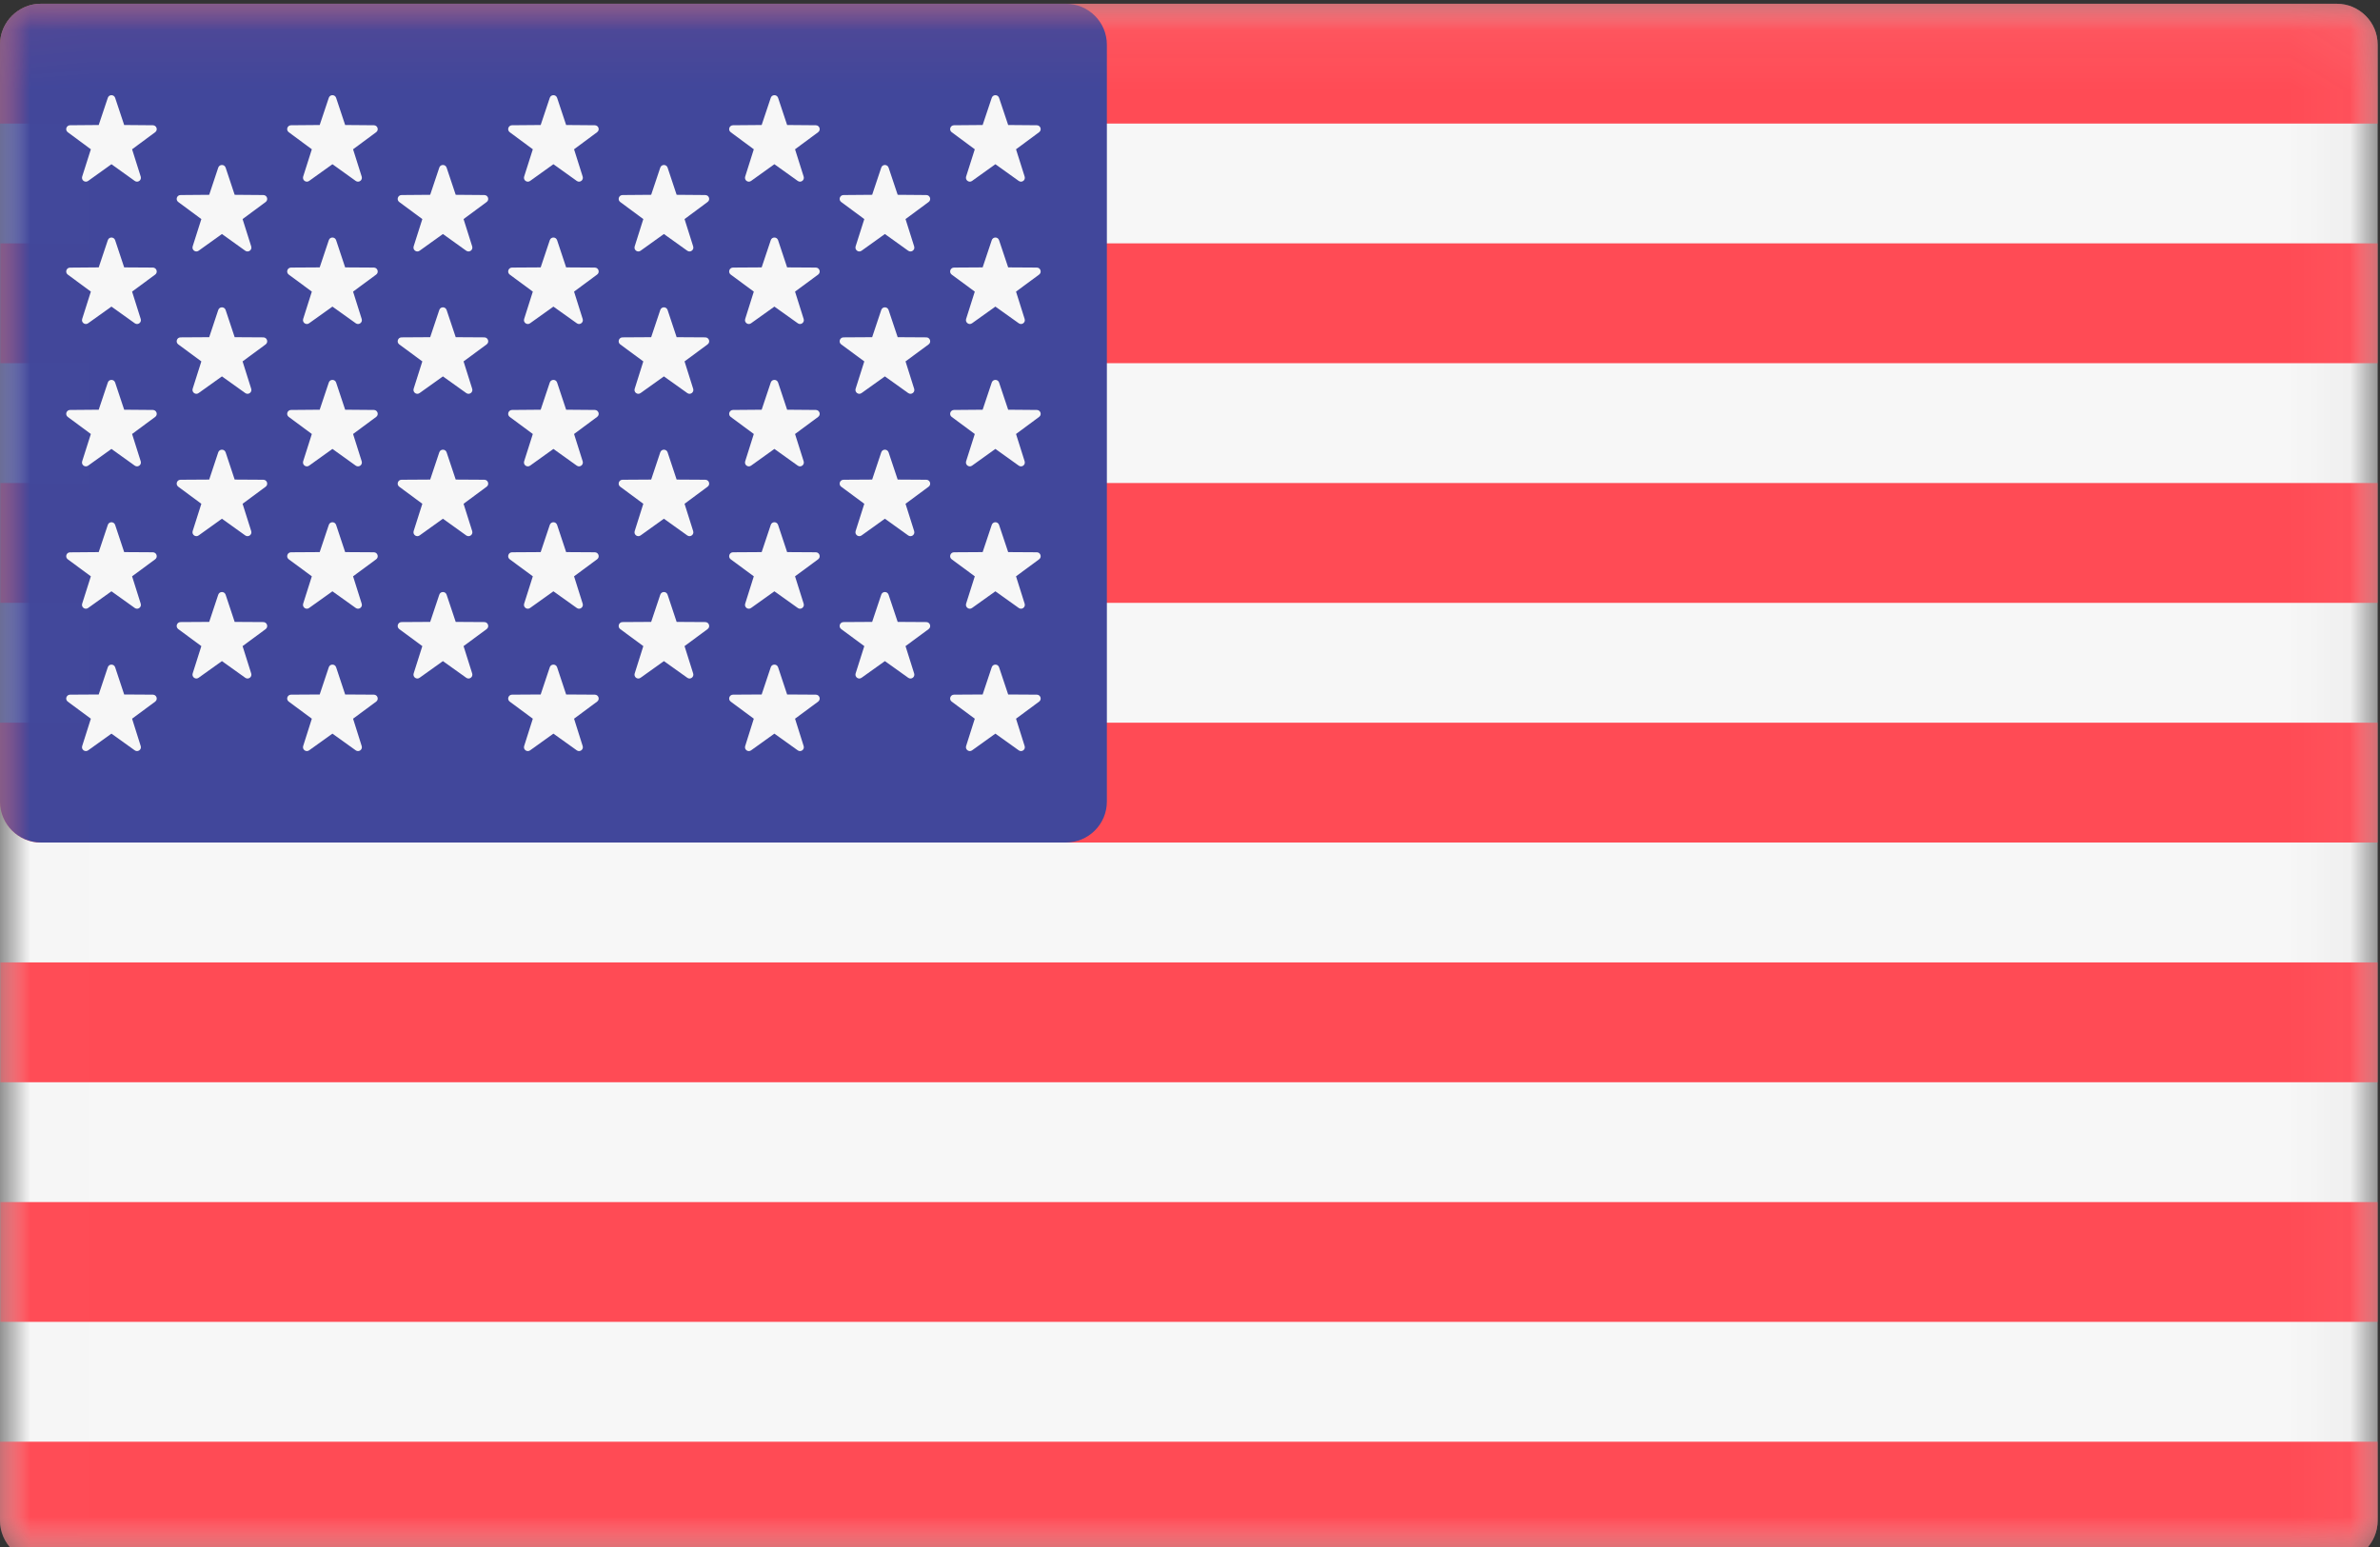
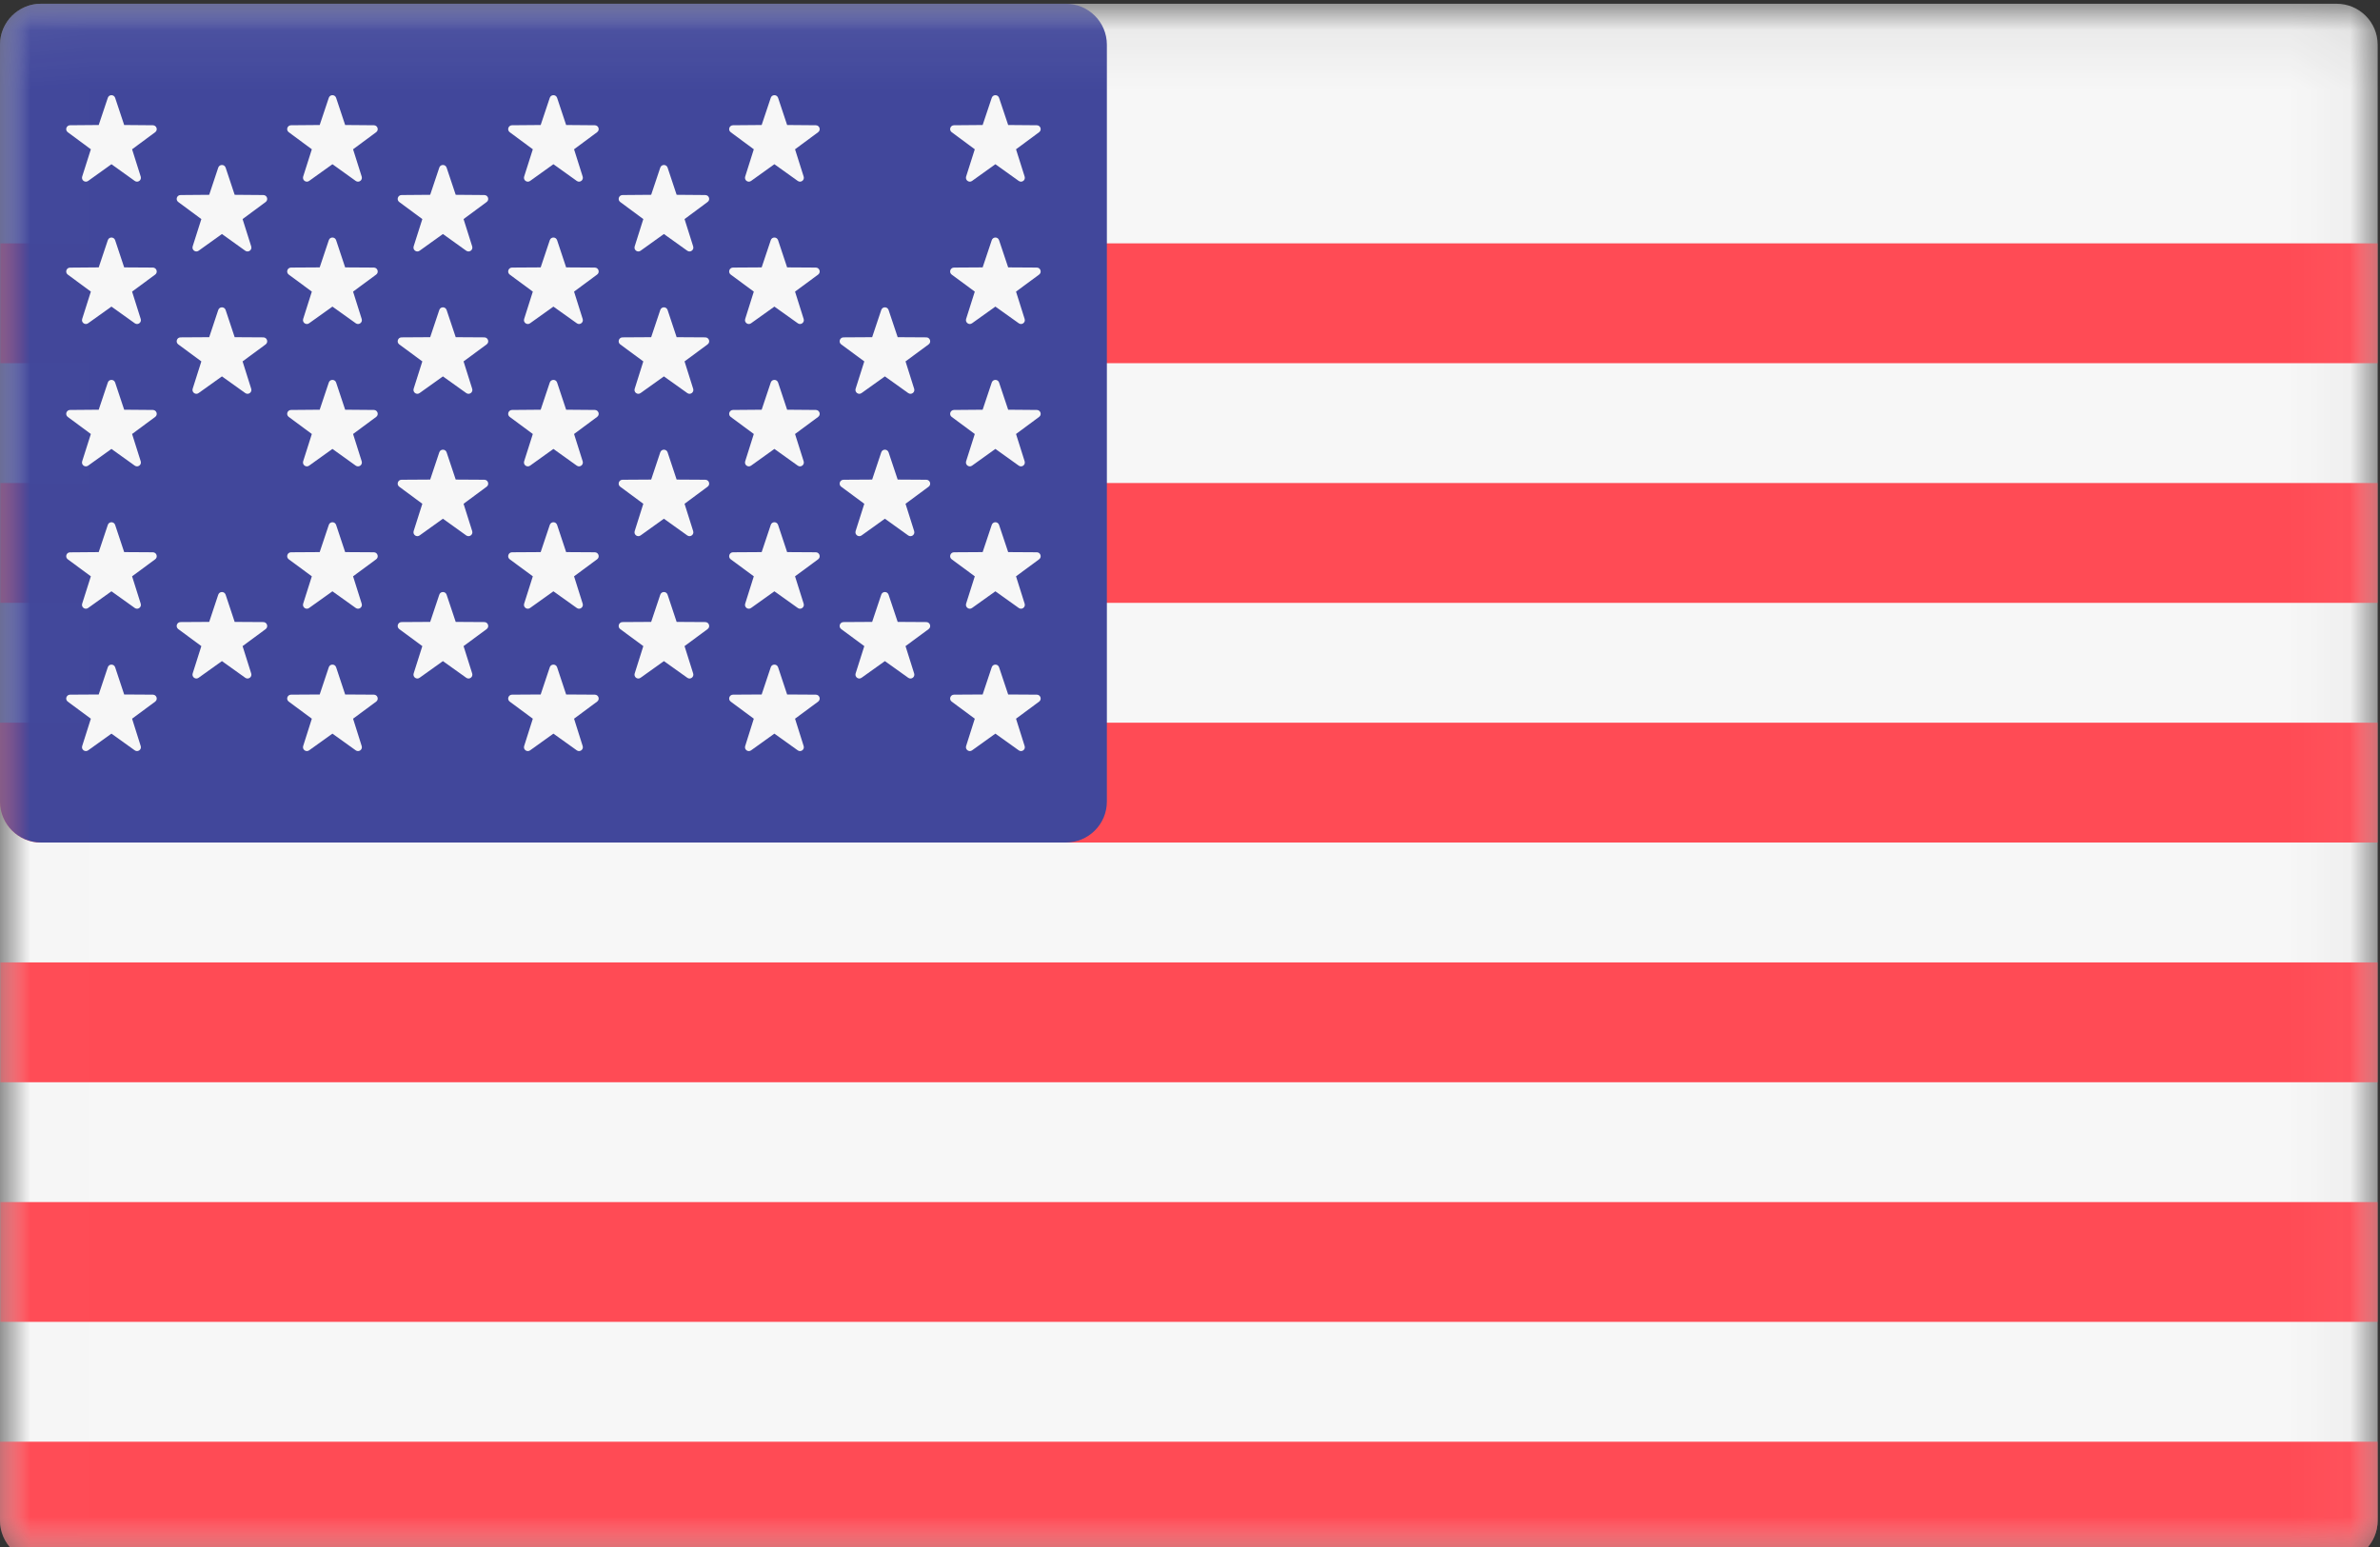
<svg xmlns="http://www.w3.org/2000/svg" xmlns:xlink="http://www.w3.org/1999/xlink" width="40px" height="26px" viewBox="0 0 40 26" version="1.1">
  <rect x="0" y="0" width="40" height="26" fill="#333333" stroke="none" />
  <title>Flag/eng</title>
  <desc>Created with Sketch.</desc>
  <defs>
    <polygon id="path-1" points="0.006 0.063 0.006 26.244 39.961 26.244 39.961 0.063" />
  </defs>
  <g id="Symbols" stroke="none" stroke-width="1" fill="none" fill-rule="evenodd">
    <g id="Flag/eng">
      <g id="226-united-states">
        <g id="Group-11">
          <mask id="mask-2" fill="white">
            <use xlink:href="#path-1" />
          </mask>
          <g id="Clip-2" />
          <path d="M39.272,26.244 L0.689,26.244 C0.309,26.244 0,25.935 0,25.555 L0,0.752 C0,0.371 0.309,0.063 0.689,0.063 L39.272,0.063 C39.652,0.063 39.961,0.371 39.961,0.752 L39.961,25.555 C39.961,25.936 39.652,26.244 39.272,26.244 Z" id="Fill-1" fill="#F7F7F7" mask="url(#mask-2)" />
-           <path d="M39.961,2.077 L0,2.077 L0,0.752 C0,0.371 0.309,0.063 0.689,0.063 L39.272,0.063 C39.652,0.063 39.961,0.371 39.961,0.752 L39.961,2.077 Z" id="Fill-3" fill="#FF4B55" mask="url(#mask-2)" />
          <polygon id="Fill-4" fill="#FF4B55" mask="url(#mask-2)" points="0.006 10.132 39.961 10.132 39.961 8.118 0.006 8.118" />
          <polygon id="Fill-5" fill="#FF4B55" mask="url(#mask-2)" points="0.006 6.104 39.961 6.104 39.961 4.09 0.006 4.09" />
          <path d="M39.961,14.16 L0.689,14.16 C0.309,14.16 0,13.852 0,13.471 L0,12.146 L39.961,12.146 L39.961,14.16 Z" id="Fill-6" fill="#FF4B55" mask="url(#mask-2)" />
          <polygon id="Fill-7" fill="#FF4B55" mask="url(#mask-2)" points="0.006 22.216 39.961 22.216 39.961 20.203 0.006 20.203" />
          <path d="M39.272,26.244 L0.689,26.244 C0.309,26.244 0,25.935 0,25.555 L0,24.23 L39.961,24.23 L39.961,25.555 C39.961,25.936 39.652,26.244 39.272,26.244 Z" id="Fill-8" fill="#FF4B55" mask="url(#mask-2)" />
          <polygon id="Fill-9" fill="#FF4B55" mask="url(#mask-2)" points="0.006 18.189 39.961 18.189 39.961 16.175 0.006 16.175" />
          <path d="M17.913,0.063 L0.689,0.063 C0.309,0.063 0,0.371 0,0.752 L0,13.471 C0,13.852 0.309,14.16 0.689,14.16 L17.913,14.16 C18.294,14.16 18.603,13.852 18.603,13.471 L18.603,0.752 C18.603,0.371 18.294,0.063 17.913,0.063 Z" id="Fill-10" fill="#41479B" mask="url(#mask-2)" />
        </g>
        <path d="M1.935,1.644 L2.087,2.101 L2.569,2.105 C2.632,2.106 2.658,2.185 2.608,2.222 L2.22,2.509 L2.365,2.968 C2.384,3.028 2.316,3.077 2.265,3.041 L1.873,2.76 L1.481,3.041 C1.43,3.077 1.362,3.028 1.381,2.968 L1.527,2.509 L1.139,2.222 C1.089,2.185 1.115,2.106 1.177,2.105 L1.659,2.101 L1.812,1.644 C1.831,1.585 1.915,1.585 1.935,1.644 Z" id="Fill-12" fill="#F7F7F7" />
        <path d="M1.935,4.037 L2.087,4.494 L2.569,4.497 C2.632,4.498 2.658,4.578 2.608,4.615 L2.22,4.901 L2.365,5.361 C2.384,5.42 2.316,5.47 2.265,5.433 L1.873,5.153 L1.481,5.433 C1.43,5.47 1.362,5.42 1.381,5.361 L1.527,4.901 L1.139,4.615 C1.089,4.578 1.115,4.498 1.177,4.498 L1.659,4.494 L1.812,4.037 C1.831,3.977 1.915,3.977 1.935,4.037 Z" id="Fill-13" fill="#F7F7F7" />
        <path d="M1.935,6.429 L2.087,6.886 L2.569,6.89 C2.632,6.891 2.658,6.97 2.608,7.007 L2.22,7.294 L2.365,7.753 C2.384,7.813 2.316,7.862 2.265,7.826 L1.873,7.545 L1.481,7.826 C1.43,7.862 1.362,7.813 1.381,7.753 L1.527,7.294 L1.139,7.007 C1.089,6.97 1.115,6.891 1.177,6.89 L1.659,6.886 L1.812,6.429 C1.831,6.37 1.915,6.37 1.935,6.429 Z" id="Fill-14" fill="#F7F7F7" />
        <path d="M1.935,8.822 L2.087,9.279 L2.569,9.282 C2.632,9.283 2.658,9.363 2.608,9.4 L2.22,9.686 L2.365,10.146 C2.384,10.205 2.316,10.255 2.265,10.218 L1.873,9.938 L1.481,10.218 C1.43,10.255 1.362,10.205 1.381,10.146 L1.527,9.686 L1.139,9.4 C1.089,9.363 1.115,9.283 1.177,9.283 L1.659,9.279 L1.812,8.822 C1.831,8.762 1.915,8.762 1.935,8.822 Z" id="Fill-15" fill="#F7F7F7" />
        <path d="M1.935,11.214 L2.087,11.672 L2.569,11.675 C2.632,11.676 2.658,11.755 2.608,11.792 L2.22,12.079 L2.365,12.539 C2.384,12.598 2.316,12.647 2.265,12.611 L1.873,12.33 L1.481,12.611 C1.43,12.647 1.362,12.598 1.381,12.539 L1.527,12.079 L1.139,11.792 C1.089,11.755 1.115,11.676 1.177,11.675 L1.659,11.672 L1.812,11.214 C1.831,11.155 1.915,11.155 1.935,11.214 Z" id="Fill-16" fill="#F7F7F7" />
        <path d="M3.792,2.817 L3.944,3.274 L4.426,3.278 C4.489,3.279 4.514,3.358 4.465,3.395 L4.077,3.682 L4.222,4.141 C4.241,4.201 4.173,4.25 4.122,4.214 L3.73,3.933 L3.338,4.214 C3.287,4.25 3.22,4.201 3.238,4.141 L3.384,3.682 L2.996,3.395 C2.946,3.358 2.971,3.279 3.034,3.278 L3.516,3.274 L3.668,2.817 C3.688,2.758 3.772,2.758 3.792,2.817 Z" id="Fill-17" fill="#F7F7F7" />
        <path d="M3.792,5.21 L3.944,5.667 L4.426,5.67 C4.489,5.671 4.514,5.751 4.465,5.788 L4.077,6.074 L4.222,6.534 C4.241,6.593 4.173,6.643 4.122,6.606 L3.73,6.326 L3.338,6.606 C3.287,6.643 3.22,6.593 3.238,6.534 L3.384,6.074 L2.996,5.788 C2.946,5.751 2.971,5.671 3.034,5.67 L3.516,5.667 L3.668,5.21 C3.688,5.15 3.772,5.15 3.792,5.21 Z" id="Fill-18" fill="#F7F7F7" />
-         <path d="M3.792,7.602 L3.944,8.06 L4.426,8.063 C4.489,8.064 4.514,8.143 4.465,8.18 L4.077,8.467 L4.222,8.926 C4.241,8.986 4.173,9.035 4.122,8.999 L3.73,8.718 L3.338,8.999 C3.287,9.035 3.22,8.986 3.238,8.926 L3.384,8.467 L2.996,8.18 C2.946,8.143 2.971,8.064 3.034,8.063 L3.516,8.06 L3.668,7.602 C3.688,7.543 3.772,7.543 3.792,7.602 Z" id="Fill-19" fill="#F7F7F7" />
        <path d="M3.792,9.995 L3.944,10.452 L4.426,10.455 C4.489,10.456 4.514,10.536 4.465,10.573 L4.077,10.859 L4.222,11.319 C4.241,11.378 4.173,11.428 4.122,11.391 L3.73,11.111 L3.338,11.391 C3.287,11.428 3.22,11.378 3.238,11.319 L3.384,10.859 L2.996,10.573 C2.946,10.535 2.971,10.456 3.034,10.455 L3.516,10.452 L3.668,9.995 C3.688,9.935 3.772,9.935 3.792,9.995 Z" id="Fill-20" fill="#F7F7F7" />
        <path d="M5.649,1.644 L5.801,2.101 L6.284,2.105 C6.346,2.106 6.372,2.185 6.322,2.222 L5.934,2.509 L6.079,2.968 C6.098,3.028 6.03,3.077 5.979,3.041 L5.587,2.76 L5.195,3.041 C5.144,3.077 5.077,3.028 5.095,2.968 L5.241,2.509 L4.853,2.222 C4.803,2.185 4.828,2.106 4.891,2.105 L5.373,2.101 L5.526,1.644 C5.545,1.585 5.629,1.585 5.649,1.644 Z" id="Fill-21" fill="#F7F7F7" />
        <path d="M5.649,4.037 L5.801,4.494 L6.284,4.497 C6.346,4.498 6.372,4.578 6.322,4.615 L5.934,4.901 L6.079,5.361 C6.098,5.42 6.03,5.47 5.979,5.433 L5.587,5.153 L5.195,5.433 C5.144,5.47 5.077,5.42 5.095,5.361 L5.241,4.901 L4.853,4.615 C4.803,4.577 4.828,4.498 4.891,4.497 L5.373,4.494 L5.526,4.037 C5.545,3.977 5.629,3.977 5.649,4.037 Z" id="Fill-22" fill="#F7F7F7" />
        <path d="M5.649,6.429 L5.801,6.886 L6.284,6.89 C6.346,6.891 6.372,6.97 6.322,7.007 L5.934,7.294 L6.079,7.753 C6.098,7.813 6.03,7.862 5.979,7.826 L5.587,7.545 L5.195,7.826 C5.144,7.862 5.077,7.813 5.095,7.753 L5.241,7.294 L4.853,7.007 C4.803,6.97 4.828,6.891 4.891,6.89 L5.373,6.886 L5.526,6.429 C5.545,6.37 5.629,6.37 5.649,6.429 Z" id="Fill-23" fill="#F7F7F7" />
        <path d="M5.649,8.822 L5.801,9.279 L6.284,9.282 C6.346,9.283 6.372,9.363 6.322,9.4 L5.934,9.686 L6.079,10.146 C6.098,10.205 6.03,10.255 5.979,10.218 L5.587,9.938 L5.195,10.218 C5.144,10.255 5.077,10.205 5.095,10.146 L5.241,9.686 L4.853,9.4 C4.803,9.363 4.828,9.283 4.891,9.282 L5.373,9.279 L5.526,8.822 C5.545,8.762 5.629,8.762 5.649,8.822 Z" id="Fill-24" fill="#F7F7F7" />
        <path d="M5.649,11.214 L5.801,11.672 L6.284,11.675 C6.346,11.676 6.372,11.755 6.322,11.792 L5.934,12.079 L6.079,12.539 C6.098,12.598 6.03,12.647 5.979,12.611 L5.587,12.33 L5.195,12.611 C5.144,12.647 5.077,12.598 5.095,12.539 L5.241,12.079 L4.853,11.792 C4.803,11.755 4.828,11.676 4.891,11.675 L5.373,11.672 L5.526,11.214 C5.545,11.155 5.629,11.155 5.649,11.214 Z" id="Fill-25" fill="#F7F7F7" />
        <path d="M7.506,2.817 L7.659,3.274 L8.141,3.278 C8.203,3.279 8.229,3.358 8.179,3.395 L7.791,3.682 L7.936,4.141 C7.955,4.201 7.887,4.25 7.836,4.214 L7.444,3.933 L7.052,4.214 C7.001,4.25 6.934,4.201 6.952,4.141 L7.098,3.682 L6.71,3.395 C6.66,3.358 6.686,3.279 6.748,3.278 L7.23,3.274 L7.383,2.817 C7.402,2.758 7.486,2.758 7.506,2.817 Z" id="Fill-26" fill="#F7F7F7" />
        <path d="M7.506,5.21 L7.659,5.667 L8.141,5.67 C8.203,5.671 8.229,5.751 8.179,5.788 L7.791,6.074 L7.936,6.534 C7.955,6.593 7.887,6.643 7.836,6.606 L7.444,6.326 L7.052,6.606 C7.001,6.643 6.934,6.593 6.952,6.534 L7.098,6.074 L6.71,5.788 C6.66,5.751 6.686,5.671 6.748,5.67 L7.23,5.667 L7.383,5.21 C7.402,5.15 7.486,5.15 7.506,5.21 Z" id="Fill-27" fill="#F7F7F7" />
        <path d="M7.506,7.602 L7.659,8.06 L8.141,8.063 C8.203,8.064 8.229,8.143 8.179,8.18 L7.791,8.467 L7.936,8.926 C7.955,8.986 7.887,9.035 7.836,8.999 L7.444,8.718 L7.052,8.999 C7.001,9.035 6.934,8.986 6.952,8.926 L7.098,8.467 L6.71,8.18 C6.66,8.143 6.686,8.064 6.748,8.063 L7.23,8.06 L7.383,7.602 C7.402,7.543 7.486,7.543 7.506,7.602 Z" id="Fill-28" fill="#F7F7F7" />
        <path d="M7.506,9.995 L7.659,10.452 L8.141,10.455 C8.203,10.456 8.229,10.536 8.179,10.573 L7.791,10.859 L7.936,11.319 C7.955,11.378 7.887,11.428 7.836,11.391 L7.444,11.111 L7.052,11.391 C7.001,11.428 6.934,11.378 6.952,11.319 L7.098,10.859 L6.71,10.573 C6.66,10.535 6.686,10.456 6.748,10.455 L7.23,10.452 L7.383,9.995 C7.402,9.935 7.486,9.935 7.506,9.995 Z" id="Fill-29" fill="#F7F7F7" />
        <path d="M9.363,1.644 L9.515,2.101 L9.997,2.105 C10.06,2.106 10.086,2.185 10.035,2.222 L9.648,2.509 L9.793,2.968 C9.812,3.028 9.744,3.077 9.694,3.041 L9.301,2.76 L8.909,3.041 C8.858,3.077 8.79,3.028 8.809,2.968 L8.955,2.509 L8.567,2.222 C8.517,2.185 8.543,2.106 8.605,2.105 L9.087,2.101 L9.24,1.644 C9.26,1.585 9.343,1.585 9.363,1.644 Z" id="Fill-30" fill="#F7F7F7" />
        <path d="M9.363,4.037 L9.515,4.494 L9.997,4.497 C10.06,4.498 10.086,4.578 10.035,4.615 L9.648,4.901 L9.793,5.361 C9.812,5.42 9.744,5.47 9.694,5.433 L9.301,5.153 L8.909,5.433 C8.858,5.47 8.79,5.42 8.809,5.361 L8.955,4.901 L8.567,4.615 C8.517,4.577 8.543,4.498 8.605,4.497 L9.087,4.494 L9.24,4.037 C9.26,3.977 9.343,3.977 9.363,4.037 Z" id="Fill-31" fill="#F7F7F7" />
        <path d="M9.363,6.429 L9.515,6.886 L9.997,6.89 C10.06,6.891 10.086,6.97 10.035,7.007 L9.648,7.294 L9.793,7.753 C9.812,7.813 9.744,7.862 9.694,7.826 L9.301,7.545 L8.909,7.826 C8.858,7.862 8.79,7.813 8.809,7.753 L8.955,7.294 L8.567,7.007 C8.517,6.97 8.543,6.891 8.605,6.89 L9.087,6.886 L9.24,6.429 C9.26,6.37 9.343,6.37 9.363,6.429 Z" id="Fill-32" fill="#F7F7F7" />
        <path d="M9.363,8.822 L9.515,9.279 L9.997,9.282 C10.06,9.283 10.086,9.363 10.035,9.4 L9.648,9.686 L9.793,10.146 C9.812,10.205 9.744,10.255 9.694,10.218 L9.301,9.938 L8.909,10.218 C8.858,10.255 8.79,10.205 8.809,10.146 L8.955,9.686 L8.567,9.4 C8.517,9.363 8.543,9.283 8.605,9.282 L9.087,9.279 L9.24,8.822 C9.26,8.762 9.343,8.762 9.363,8.822 Z" id="Fill-33" fill="#F7F7F7" />
        <path d="M9.363,11.214 L9.515,11.672 L9.997,11.675 C10.06,11.676 10.086,11.755 10.035,11.792 L9.648,12.079 L9.793,12.539 C9.812,12.598 9.744,12.647 9.694,12.611 L9.301,12.33 L8.909,12.611 C8.858,12.647 8.79,12.598 8.809,12.539 L8.955,12.079 L8.567,11.792 C8.517,11.755 8.543,11.676 8.605,11.675 L9.087,11.672 L9.24,11.214 C9.26,11.155 9.343,11.155 9.363,11.214 Z" id="Fill-34" fill="#F7F7F7" />
        <path d="M11.22,2.817 L11.372,3.274 L11.854,3.278 C11.917,3.279 11.943,3.358 11.892,3.395 L11.505,3.682 L11.65,4.141 C11.669,4.201 11.601,4.25 11.551,4.214 L11.158,3.933 L10.766,4.214 C10.715,4.25 10.648,4.201 10.667,4.141 L10.812,3.682 L10.424,3.395 C10.374,3.358 10.4,3.279 10.462,3.278 L10.944,3.274 L11.097,2.817 C11.117,2.758 11.2,2.758 11.22,2.817 Z" id="Fill-35" fill="#F7F7F7" />
        <path d="M11.22,5.21 L11.372,5.667 L11.854,5.67 C11.917,5.671 11.943,5.751 11.892,5.788 L11.505,6.074 L11.65,6.534 C11.669,6.593 11.601,6.643 11.551,6.606 L11.158,6.326 L10.766,6.606 C10.715,6.643 10.648,6.593 10.667,6.534 L10.812,6.074 L10.424,5.788 C10.374,5.751 10.4,5.671 10.462,5.67 L10.944,5.667 L11.097,5.21 C11.117,5.15 11.2,5.15 11.22,5.21 Z" id="Fill-36" fill="#F7F7F7" />
        <path d="M11.22,7.602 L11.372,8.06 L11.854,8.063 C11.917,8.064 11.943,8.143 11.892,8.18 L11.505,8.467 L11.65,8.926 C11.669,8.986 11.601,9.035 11.551,8.999 L11.158,8.718 L10.766,8.999 C10.715,9.035 10.648,8.986 10.667,8.926 L10.812,8.467 L10.424,8.18 C10.374,8.143 10.4,8.064 10.462,8.063 L10.944,8.06 L11.097,7.602 C11.117,7.543 11.2,7.543 11.22,7.602 Z" id="Fill-37" fill="#F7F7F7" />
        <path d="M11.22,9.995 L11.372,10.452 L11.854,10.455 C11.917,10.456 11.943,10.536 11.892,10.573 L11.505,10.859 L11.65,11.319 C11.669,11.378 11.601,11.428 11.551,11.391 L11.158,11.111 L10.766,11.391 C10.715,11.428 10.648,11.378 10.667,11.319 L10.812,10.859 L10.424,10.573 C10.374,10.535 10.4,10.456 10.462,10.455 L10.944,10.452 L11.097,9.995 C11.117,9.935 11.2,9.935 11.22,9.995 Z" id="Fill-38" fill="#F7F7F7" />
        <path d="M13.077,1.644 L13.229,2.101 L13.712,2.105 C13.774,2.106 13.8,2.185 13.75,2.222 L13.362,2.509 L13.507,2.968 C13.526,3.028 13.458,3.077 13.408,3.041 L13.015,2.76 L12.623,3.041 C12.572,3.077 12.505,3.028 12.524,2.968 L12.669,2.509 L12.281,2.222 C12.231,2.185 12.257,2.106 12.319,2.105 L12.801,2.101 L12.954,1.644 C12.973,1.585 13.057,1.585 13.077,1.644 Z" id="Fill-39" fill="#F7F7F7" />
        <path d="M13.077,4.037 L13.229,4.494 L13.712,4.497 C13.774,4.498 13.8,4.578 13.75,4.615 L13.362,4.901 L13.507,5.361 C13.526,5.42 13.458,5.47 13.408,5.433 L13.015,5.153 L12.623,5.433 C12.572,5.47 12.505,5.42 12.524,5.361 L12.669,4.901 L12.281,4.615 C12.231,4.577 12.257,4.498 12.319,4.497 L12.801,4.494 L12.954,4.037 C12.973,3.977 13.057,3.977 13.077,4.037 Z" id="Fill-40" fill="#F7F7F7" />
        <path d="M13.077,6.429 L13.229,6.886 L13.712,6.89 C13.774,6.891 13.8,6.97 13.75,7.007 L13.362,7.294 L13.507,7.753 C13.526,7.813 13.458,7.862 13.408,7.826 L13.015,7.545 L12.623,7.826 C12.572,7.862 12.505,7.813 12.524,7.753 L12.669,7.294 L12.281,7.007 C12.231,6.97 12.257,6.891 12.319,6.89 L12.801,6.886 L12.954,6.429 C12.973,6.37 13.057,6.37 13.077,6.429 Z" id="Fill-41" fill="#F7F7F7" />
        <path d="M13.077,8.822 L13.229,9.279 L13.712,9.282 C13.774,9.283 13.8,9.363 13.75,9.4 L13.362,9.686 L13.507,10.146 C13.526,10.205 13.458,10.255 13.408,10.218 L13.015,9.938 L12.623,10.218 C12.572,10.255 12.505,10.205 12.524,10.146 L12.669,9.686 L12.281,9.4 C12.231,9.363 12.257,9.283 12.319,9.282 L12.801,9.279 L12.954,8.822 C12.973,8.762 13.057,8.762 13.077,8.822 Z" id="Fill-42" fill="#F7F7F7" />
        <path d="M13.077,11.214 L13.229,11.672 L13.712,11.675 C13.774,11.676 13.8,11.755 13.75,11.792 L13.362,12.079 L13.507,12.539 C13.526,12.598 13.458,12.647 13.408,12.611 L13.015,12.33 L12.623,12.611 C12.572,12.647 12.505,12.598 12.524,12.539 L12.669,12.079 L12.281,11.792 C12.231,11.755 12.257,11.676 12.319,11.675 L12.801,11.672 L12.954,11.214 C12.973,11.155 13.057,11.155 13.077,11.214 Z" id="Fill-43" fill="#F7F7F7" />
-         <path d="M14.934,2.817 L15.087,3.274 L15.569,3.278 C15.631,3.279 15.657,3.358 15.607,3.395 L15.219,3.682 L15.364,4.141 C15.383,4.201 15.316,4.25 15.264,4.214 L14.872,3.933 L14.48,4.214 C14.429,4.25 14.362,4.201 14.38,4.141 L14.526,3.682 L14.138,3.395 C14.088,3.358 14.114,3.279 14.176,3.278 L14.658,3.274 L14.811,2.817 C14.83,2.758 14.914,2.758 14.934,2.817 Z" id="Fill-44" fill="#F7F7F7" />
        <path d="M14.934,5.21 L15.087,5.667 L15.569,5.67 C15.631,5.671 15.657,5.751 15.607,5.788 L15.219,6.074 L15.364,6.534 C15.383,6.593 15.316,6.643 15.264,6.606 L14.872,6.326 L14.48,6.606 C14.429,6.643 14.362,6.593 14.38,6.534 L14.526,6.074 L14.138,5.788 C14.088,5.751 14.114,5.671 14.176,5.67 L14.658,5.667 L14.811,5.21 C14.83,5.15 14.914,5.15 14.934,5.21 Z" id="Fill-45" fill="#F7F7F7" />
        <path d="M14.934,7.602 L15.087,8.06 L15.569,8.063 C15.631,8.064 15.657,8.143 15.607,8.18 L15.219,8.467 L15.364,8.926 C15.383,8.986 15.316,9.035 15.264,8.999 L14.872,8.718 L14.48,8.999 C14.429,9.035 14.362,8.986 14.38,8.926 L14.526,8.467 L14.138,8.18 C14.088,8.143 14.114,8.064 14.176,8.063 L14.658,8.06 L14.811,7.602 C14.83,7.543 14.914,7.543 14.934,7.602 Z" id="Fill-46" fill="#F7F7F7" />
        <path d="M14.934,9.995 L15.087,10.452 L15.569,10.455 C15.631,10.456 15.657,10.536 15.607,10.573 L15.219,10.859 L15.364,11.319 C15.383,11.378 15.316,11.428 15.264,11.391 L14.872,11.111 L14.48,11.391 C14.429,11.428 14.362,11.378 14.38,11.319 L14.526,10.859 L14.138,10.573 C14.088,10.535 14.114,10.456 14.176,10.455 L14.658,10.452 L14.811,9.995 C14.83,9.935 14.914,9.935 14.934,9.995 Z" id="Fill-47" fill="#F7F7F7" />
        <path d="M16.791,1.644 L16.944,2.101 L17.426,2.105 C17.488,2.106 17.514,2.185 17.464,2.222 L17.076,2.509 L17.221,2.968 C17.24,3.028 17.173,3.077 17.122,3.041 L16.729,2.76 L16.337,3.041 C16.287,3.077 16.219,3.028 16.237,2.968 L16.383,2.509 L15.995,2.222 C15.945,2.185 15.971,2.106 16.033,2.105 L16.515,2.101 L16.668,1.644 C16.688,1.585 16.771,1.585 16.791,1.644 Z" id="Fill-48" fill="#F7F7F7" />
        <path d="M16.791,4.037 L16.944,4.494 L17.426,4.497 C17.488,4.498 17.514,4.578 17.464,4.615 L17.076,4.901 L17.221,5.361 C17.24,5.42 17.173,5.47 17.122,5.433 L16.729,5.153 L16.337,5.433 C16.287,5.47 16.219,5.42 16.237,5.361 L16.383,4.901 L15.995,4.615 C15.945,4.577 15.971,4.498 16.033,4.497 L16.515,4.494 L16.668,4.037 C16.688,3.977 16.771,3.977 16.791,4.037 Z" id="Fill-49" fill="#F7F7F7" />
        <path d="M16.791,6.429 L16.944,6.886 L17.426,6.89 C17.488,6.891 17.514,6.97 17.464,7.007 L17.076,7.294 L17.221,7.753 C17.24,7.813 17.173,7.862 17.122,7.826 L16.729,7.545 L16.337,7.826 C16.287,7.862 16.219,7.813 16.237,7.753 L16.383,7.294 L15.995,7.007 C15.945,6.97 15.971,6.891 16.033,6.89 L16.515,6.886 L16.668,6.429 C16.688,6.37 16.771,6.37 16.791,6.429 Z" id="Fill-50" fill="#F7F7F7" />
        <path d="M16.791,8.822 L16.944,9.279 L17.426,9.282 C17.488,9.283 17.514,9.363 17.464,9.4 L17.076,9.686 L17.221,10.146 C17.24,10.205 17.173,10.255 17.122,10.218 L16.729,9.938 L16.337,10.218 C16.287,10.255 16.219,10.205 16.237,10.146 L16.383,9.686 L15.995,9.4 C15.945,9.363 15.971,9.283 16.033,9.282 L16.515,9.279 L16.668,8.822 C16.688,8.762 16.771,8.762 16.791,8.822 Z" id="Fill-51" fill="#F7F7F7" />
        <path d="M16.791,11.214 L16.944,11.672 L17.426,11.675 C17.488,11.676 17.514,11.755 17.464,11.792 L17.076,12.079 L17.221,12.539 C17.24,12.598 17.173,12.647 17.122,12.611 L16.729,12.33 L16.337,12.611 C16.287,12.647 16.219,12.598 16.237,12.539 L16.383,12.079 L15.995,11.792 C15.945,11.755 15.971,11.676 16.033,11.675 L16.515,11.672 L16.668,11.214 C16.688,11.155 16.771,11.155 16.791,11.214 Z" id="Fill-52" fill="#F7F7F7" />
      </g>
    </g>
  </g>
</svg>